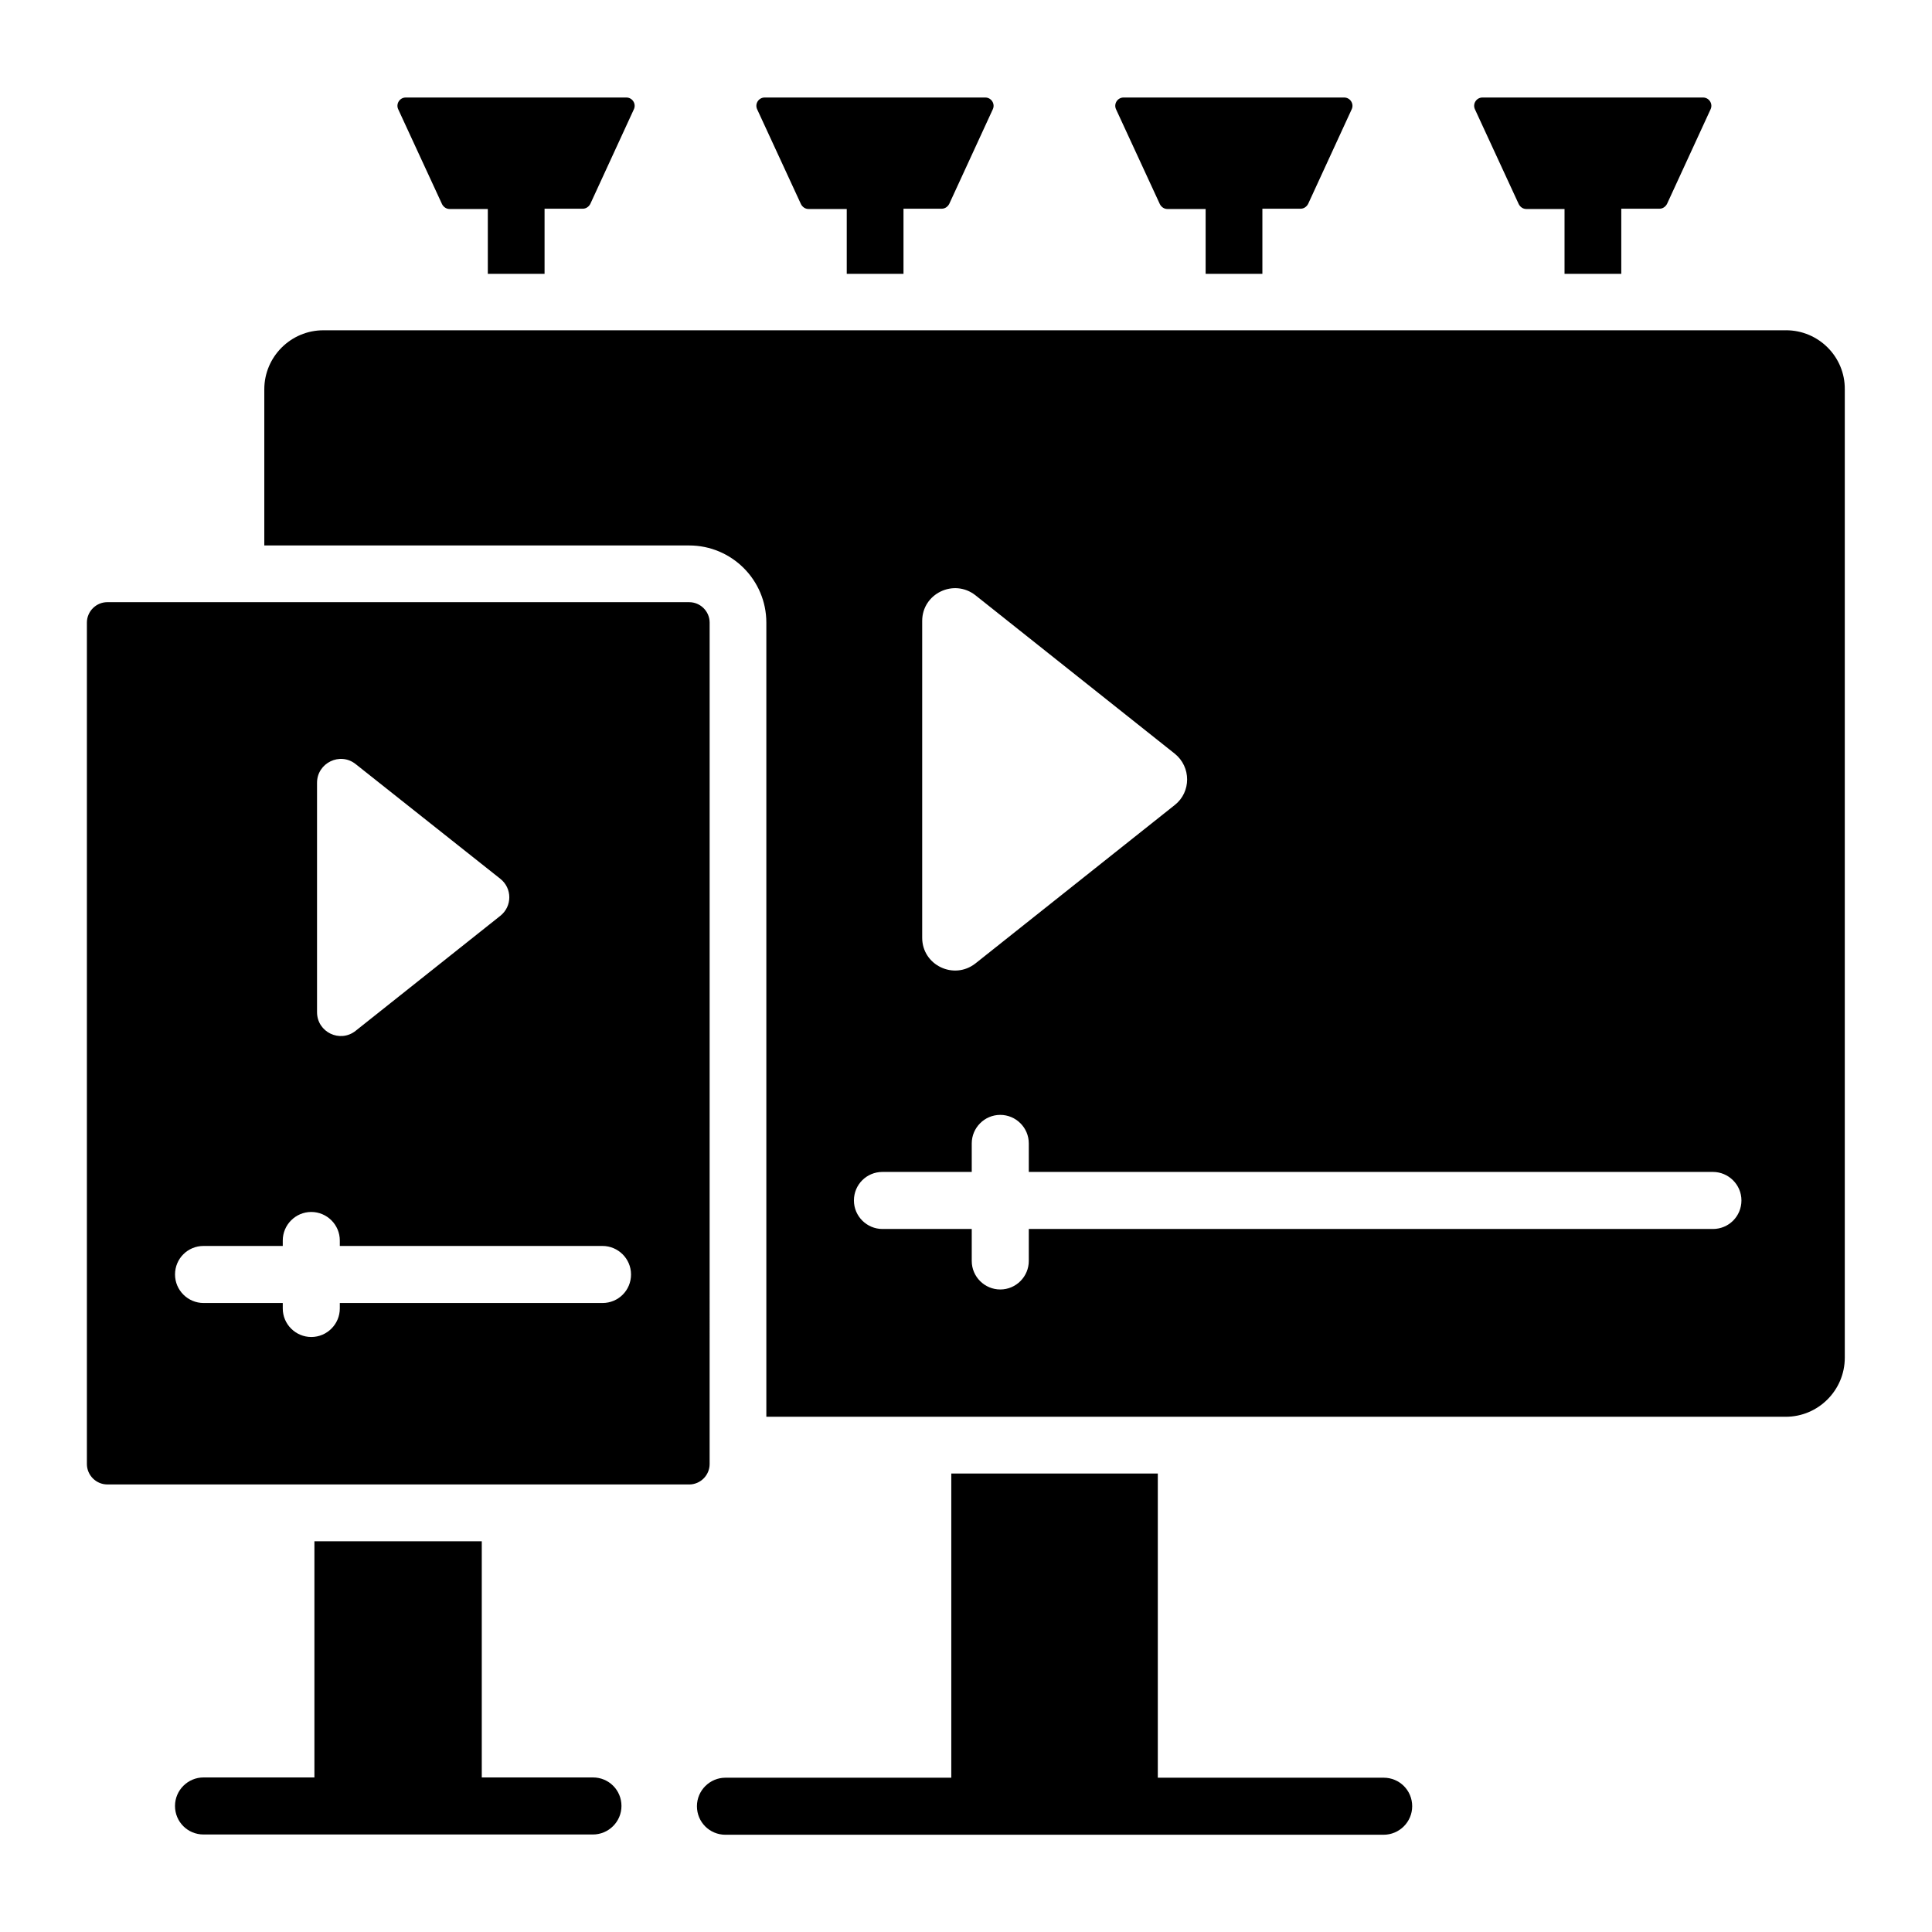
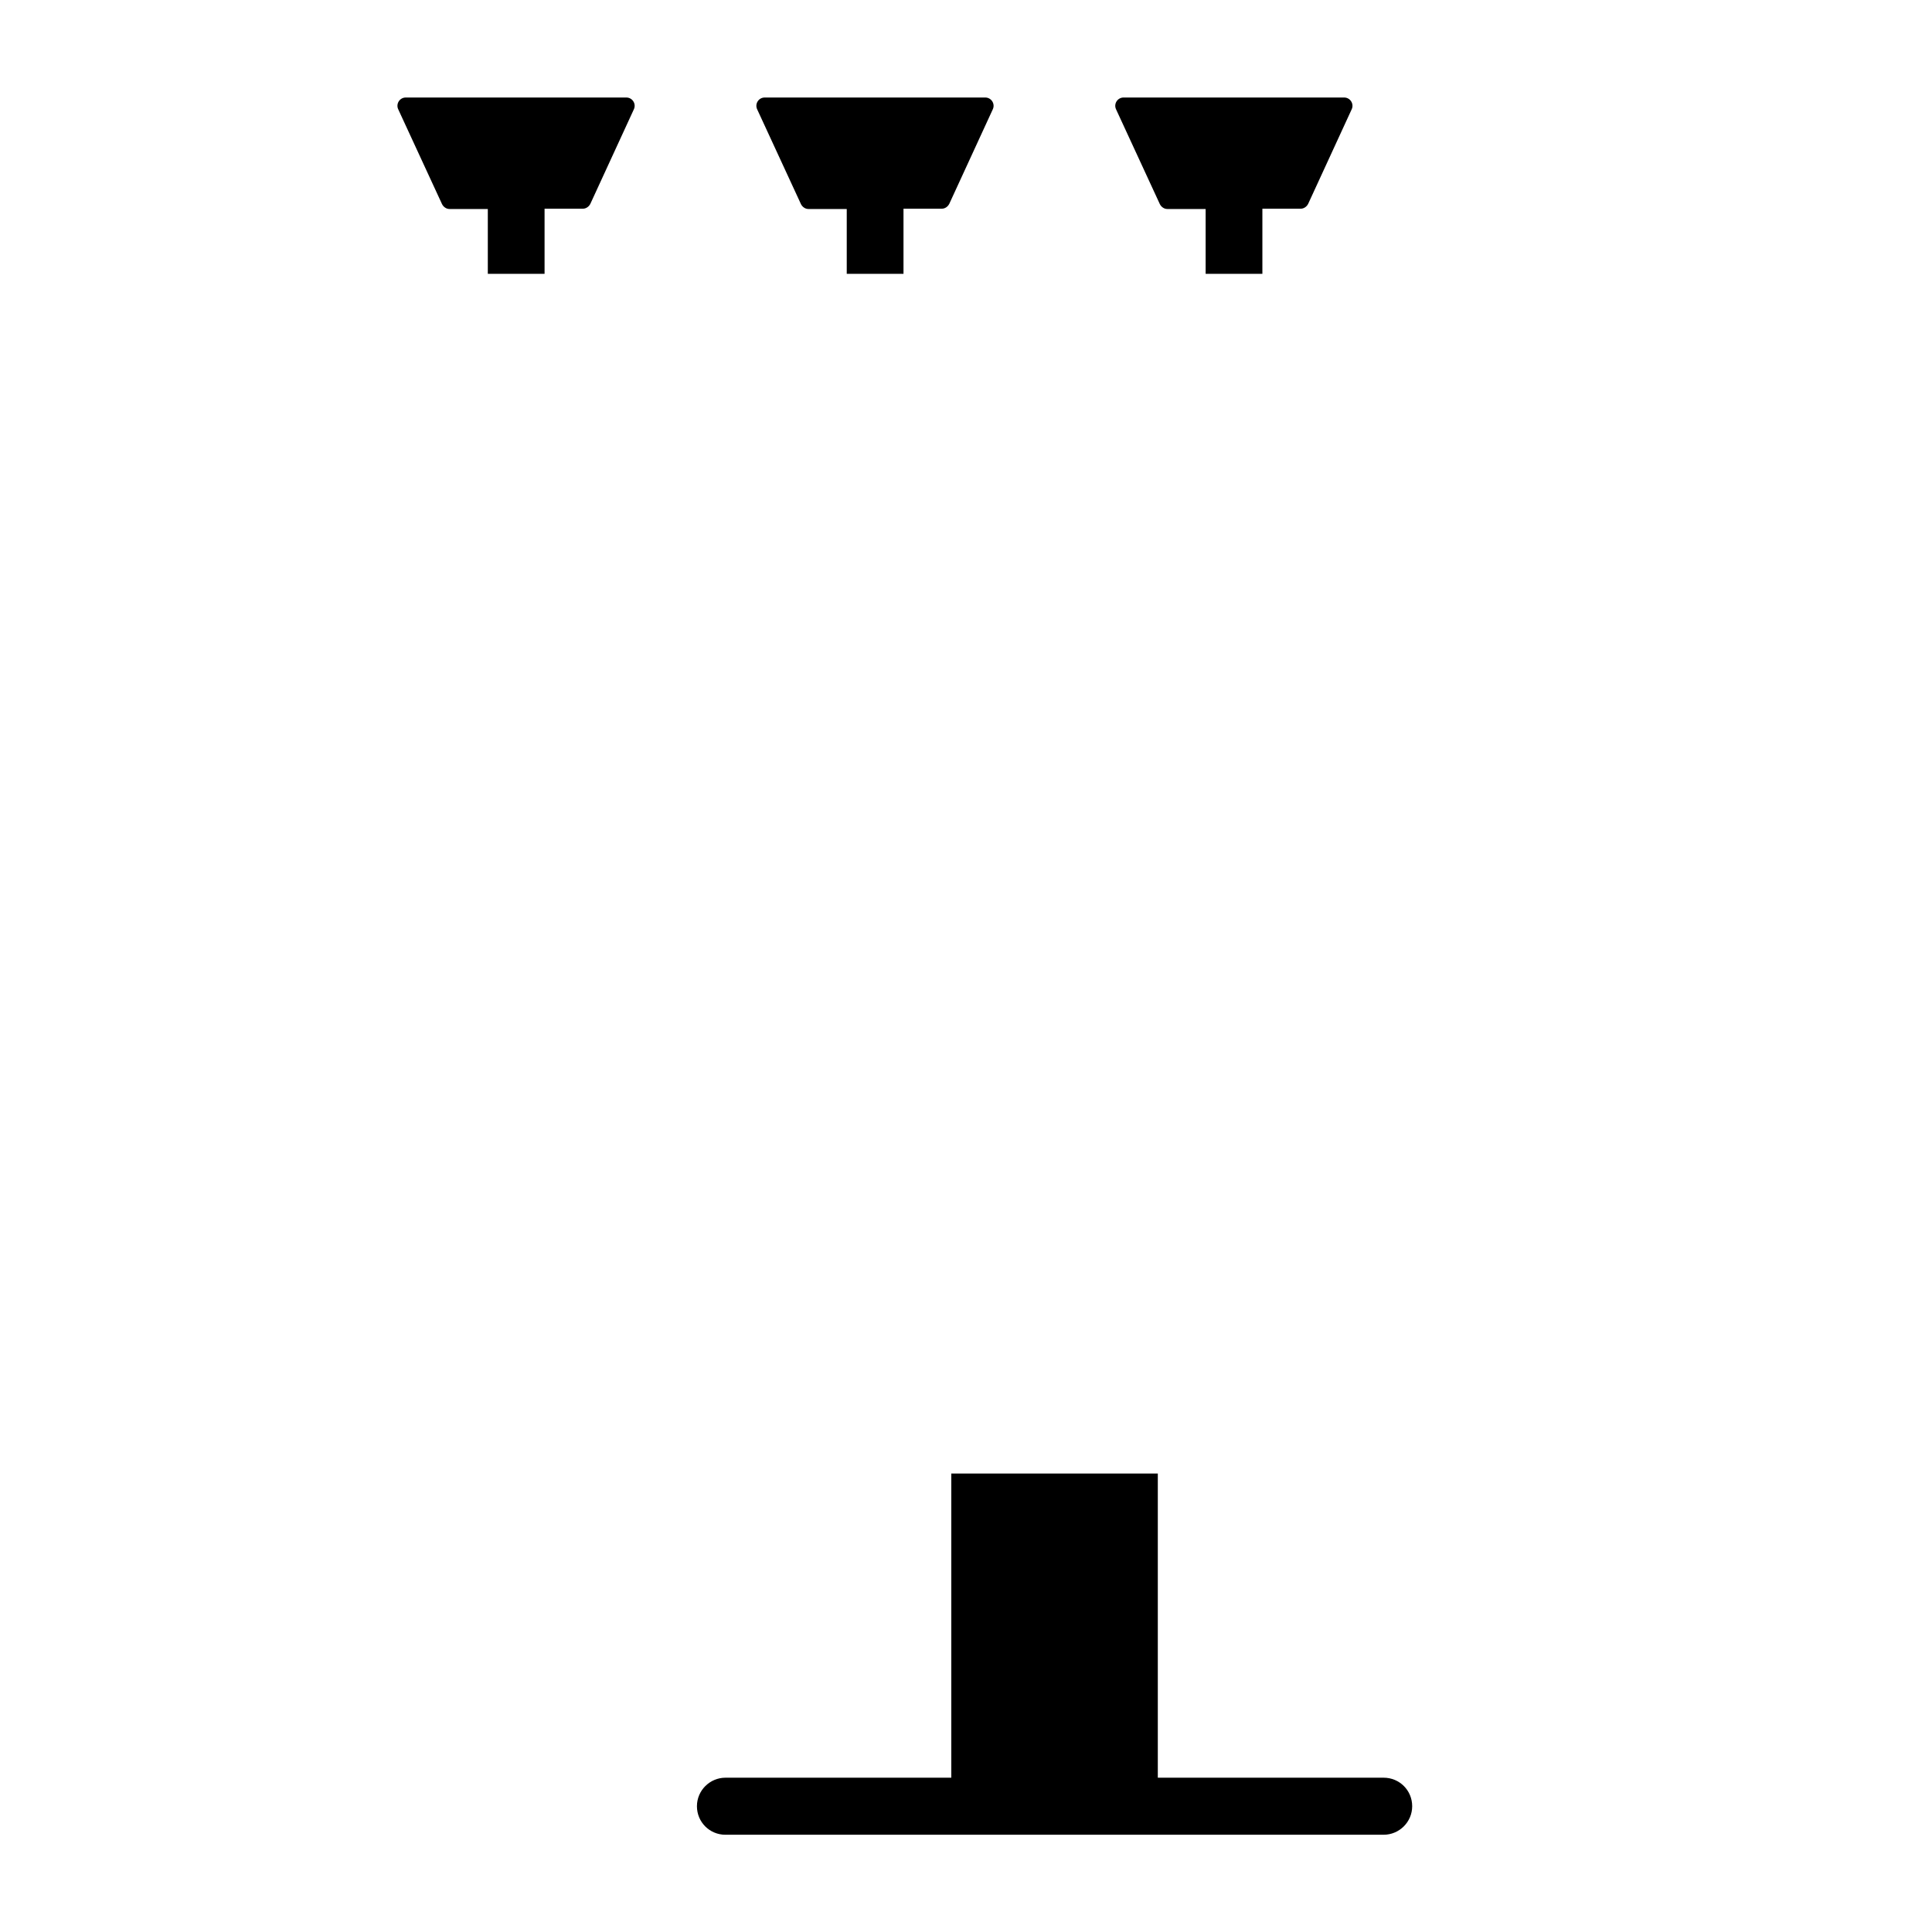
<svg xmlns="http://www.w3.org/2000/svg" fill="#000000" width="800px" height="800px" version="1.1" viewBox="144 144 512 512">
  <g>
    <path d="m510.68 615.11h-59.848v-80.609h-54.73v80.609h-59.848c-4.121 0-7.559 3.359-7.559 7.559s3.359 7.559 7.559 7.559l174.43-0.004c4.121 0 7.559-3.359 7.559-7.559 0-4.195-3.359-7.555-7.559-7.555z" />
    <path d="m261.14 198.09c0.383 0.762 1.145 1.297 1.984 1.297h10.152v17.176h15.039v-17.254h10.152c0.84 0 1.602-0.535 1.984-1.297l11.527-25.039c0.688-1.449-0.383-3.129-1.984-3.129h-58.473c-1.602 0-2.672 1.68-1.984 3.129z" />
    <path d="m356.26 198.09c0.383 0.762 1.145 1.297 1.984 1.297h10.152v17.176h15.039v-17.254h10.152c0.84 0 1.602-0.535 1.984-1.297l11.527-25.039c0.688-1.449-0.383-3.129-1.984-3.129h-58.473c-1.602 0-2.672 1.68-1.984 3.129z" />
    <path d="m451.37 198.09c0.383 0.762 1.145 1.297 1.984 1.297h10.152v17.176h15.039v-17.254h10.152c0.84 0 1.602-0.535 1.984-1.297l11.527-25.039c0.688-1.449-0.383-3.129-1.984-3.129h-58.473c-1.602 0-2.672 1.68-1.984 3.129z" />
-     <path d="m546.48 198.09c0.383 0.762 1.145 1.297 1.984 1.297h10.152v17.176h15.039v-17.254h10.152c0.84 0 1.602-0.535 1.984-1.297l11.527-25.039c0.688-1.449-0.383-3.129-1.984-3.129h-58.473c-1.602 0-2.672 1.68-1.984 3.129z" />
-     <path d="m301.14 615.04h-29.465v-62.594h-44.352v62.594h-29.387c-4.121 0-7.559 3.359-7.559 7.559s3.359 7.559 7.559 7.559h103.2c4.121 0 7.559-3.359 7.559-7.559 0-4.203-3.359-7.559-7.559-7.559z" />
-     <path d="m279.24 537.4h47.402c2.977 0 5.418-2.441 5.418-5.418l0.004-222.98c0-2.977-2.441-5.418-5.418-5.418l-154.2-0.004c-2.977 0-5.418 2.441-5.418 5.418v222.97c-0.004 2.981 2.441 5.426 5.418 5.426zm-51.223-185.95c0-5.266 6.106-8.246 10.23-4.961l38.32 30.383c3.207 2.519 3.207 7.328 0 9.848l-38.32 30.457c-4.121 3.281-10.23 0.383-10.23-4.961zm-30.074 137.86c-4.121 0-7.559-3.359-7.559-7.559s3.359-7.559 7.559-7.559h20.992v-1.449c0-4.121 3.359-7.559 7.559-7.559 4.121 0 7.559 3.359 7.559 7.559v1.449h69.617c4.121 0 7.559 3.359 7.559 7.559s-3.359 7.559-7.559 7.559h-69.617v1.449c0 4.121-3.359 7.559-7.559 7.559-4.121 0-7.559-3.359-7.559-7.559v-1.449z" />
-     <path d="m617.32 231.53h-387.63c-8.625 0-15.648 7.023-15.648 15.648v41.375h112.59c11.297 0 20.457 9.16 20.457 20.457v210.45h270.15c8.625 0 15.648-7.023 15.648-15.648v-256.64c0.078-8.625-6.945-15.648-15.57-15.648zm-228.93 77.023c0-7.25 8.398-11.297 14.121-6.793l52.824 41.984c4.352 3.512 4.352 10.152 0 13.586l-52.824 41.984c-5.727 4.504-14.121 0.457-14.121-6.793zm209.54 161.14h-181.29v8.473c0 4.121-3.359 7.559-7.559 7.559-4.121 0-7.559-3.359-7.559-7.559v-8.473h-23.664c-4.121 0-7.559-3.359-7.559-7.559 0-4.199 3.359-7.559 7.559-7.559h23.664v-7.559c0-4.121 3.359-7.559 7.559-7.559 4.121 0 7.559 3.359 7.559 7.559v7.559h181.3c4.121 0 7.559 3.359 7.559 7.559-0.004 4.199-3.363 7.559-7.562 7.559z" />
  </g>
</svg>